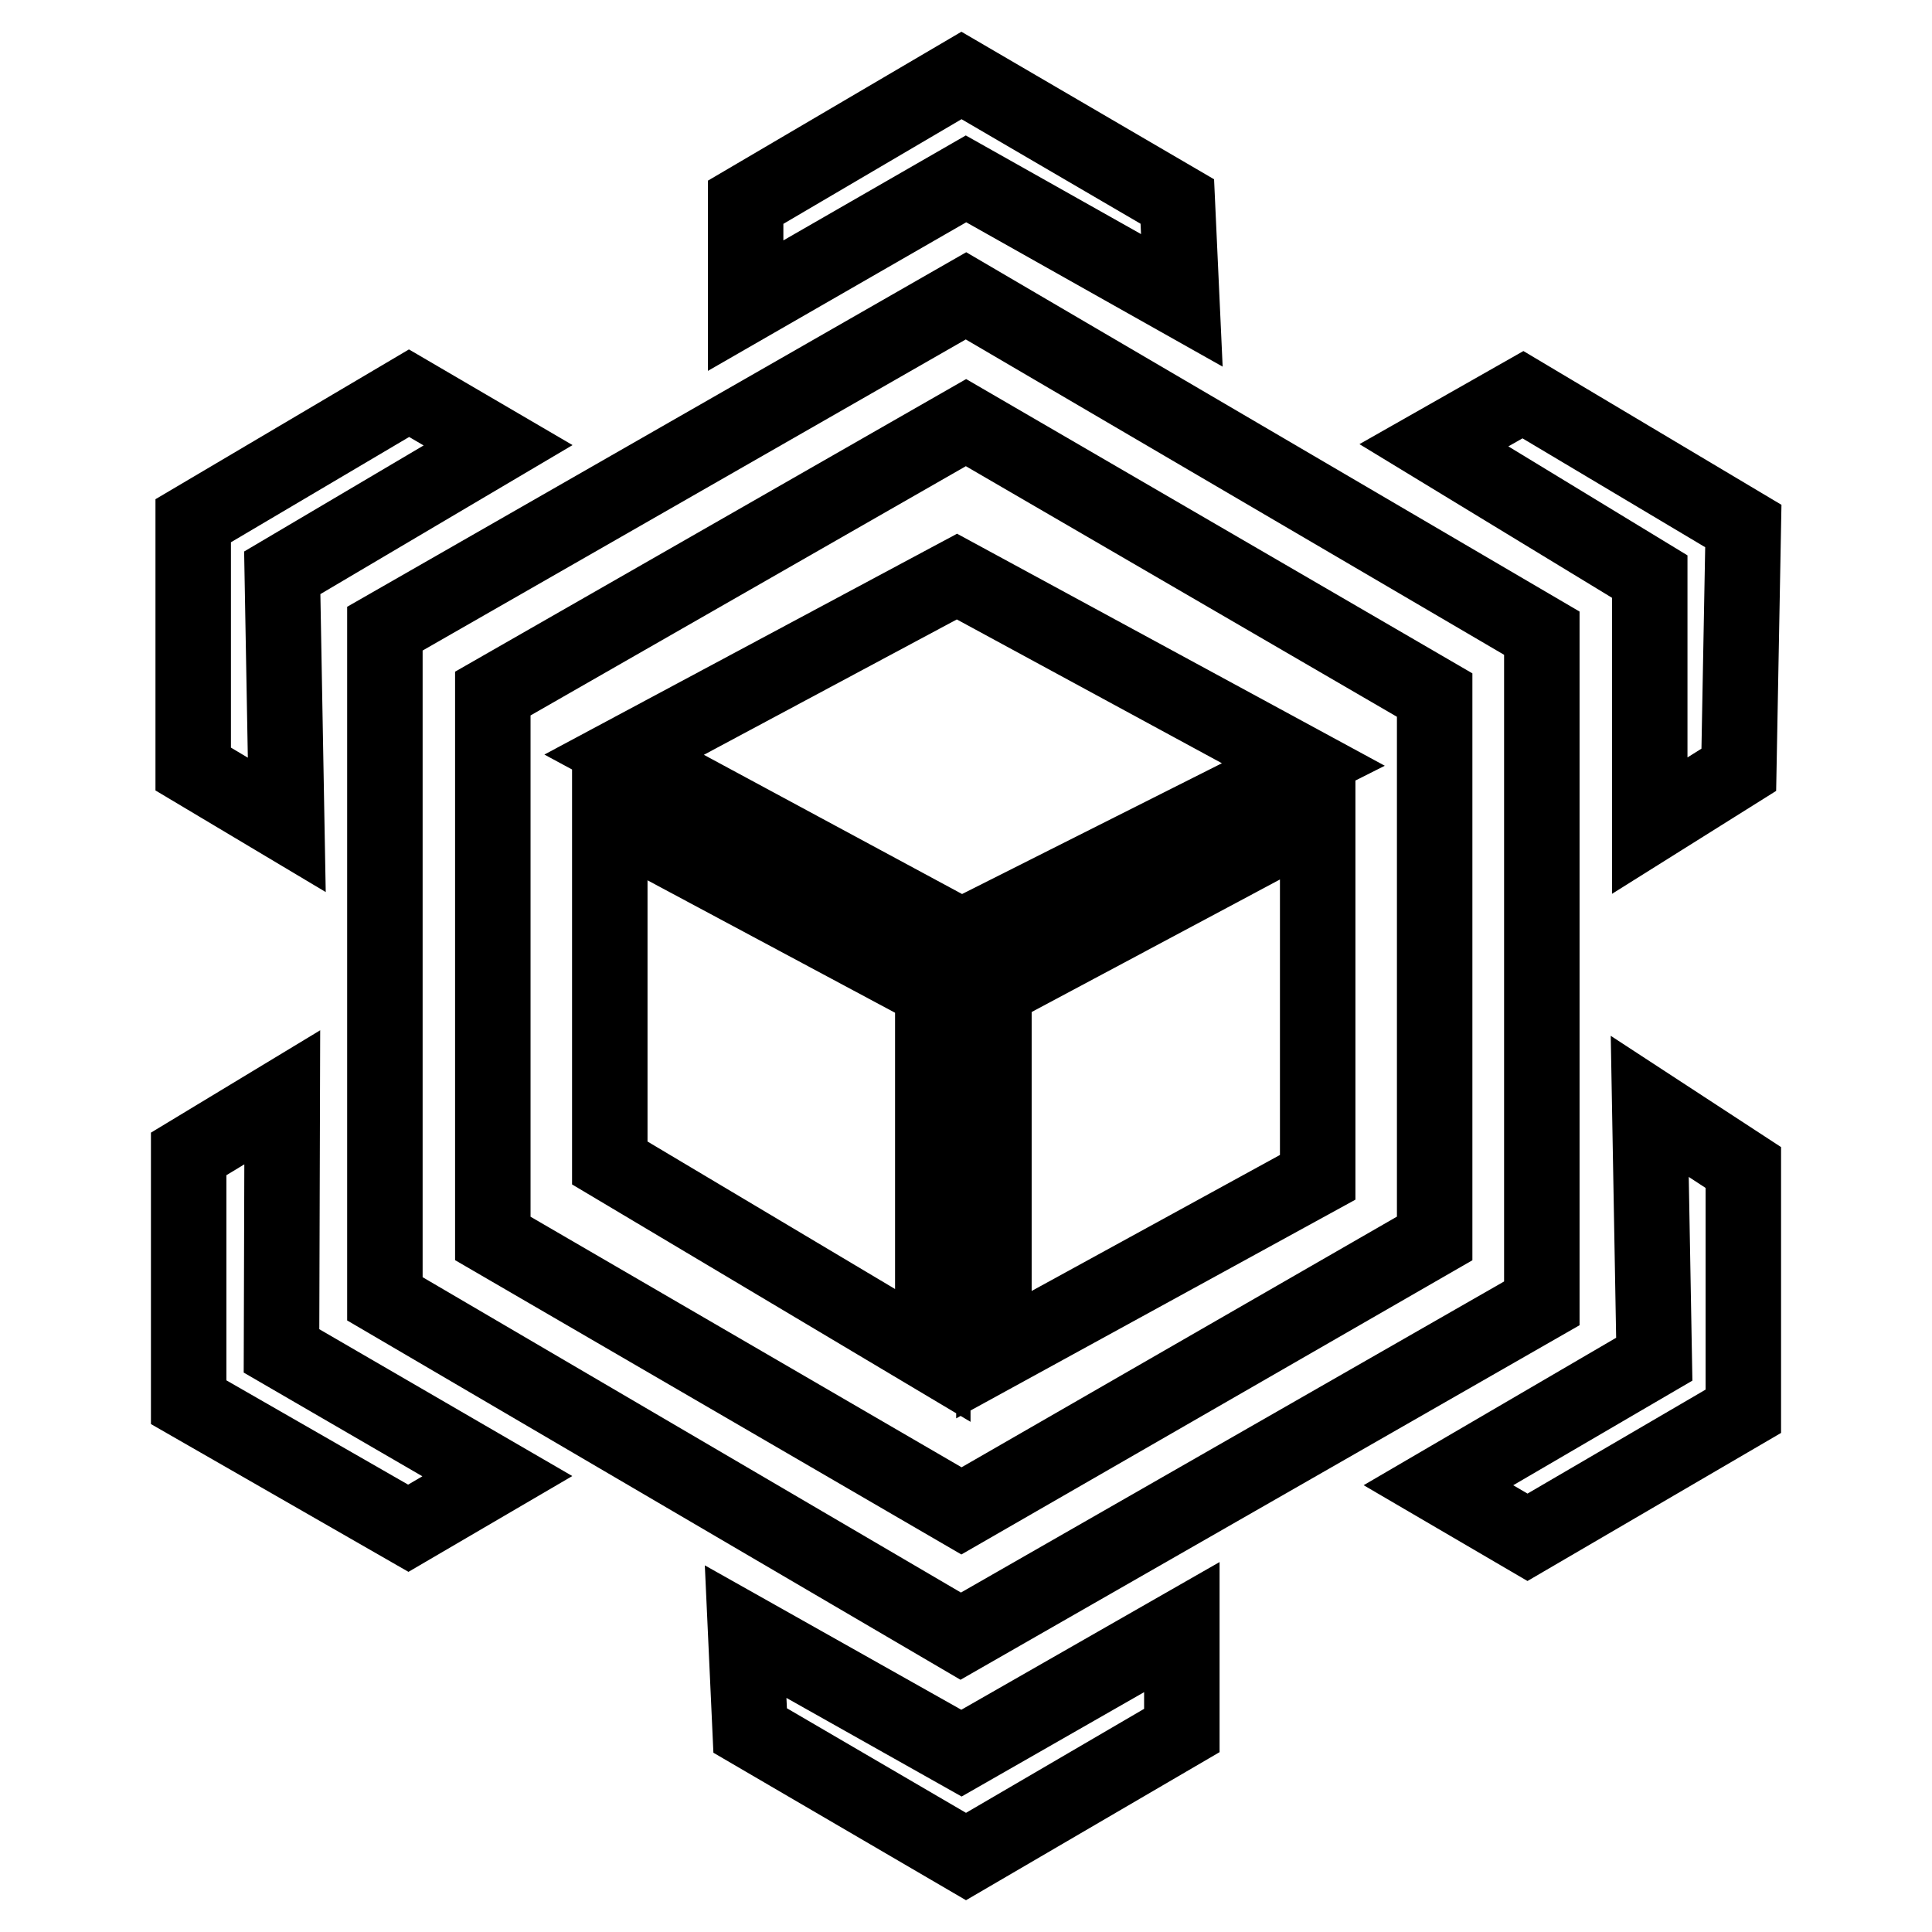
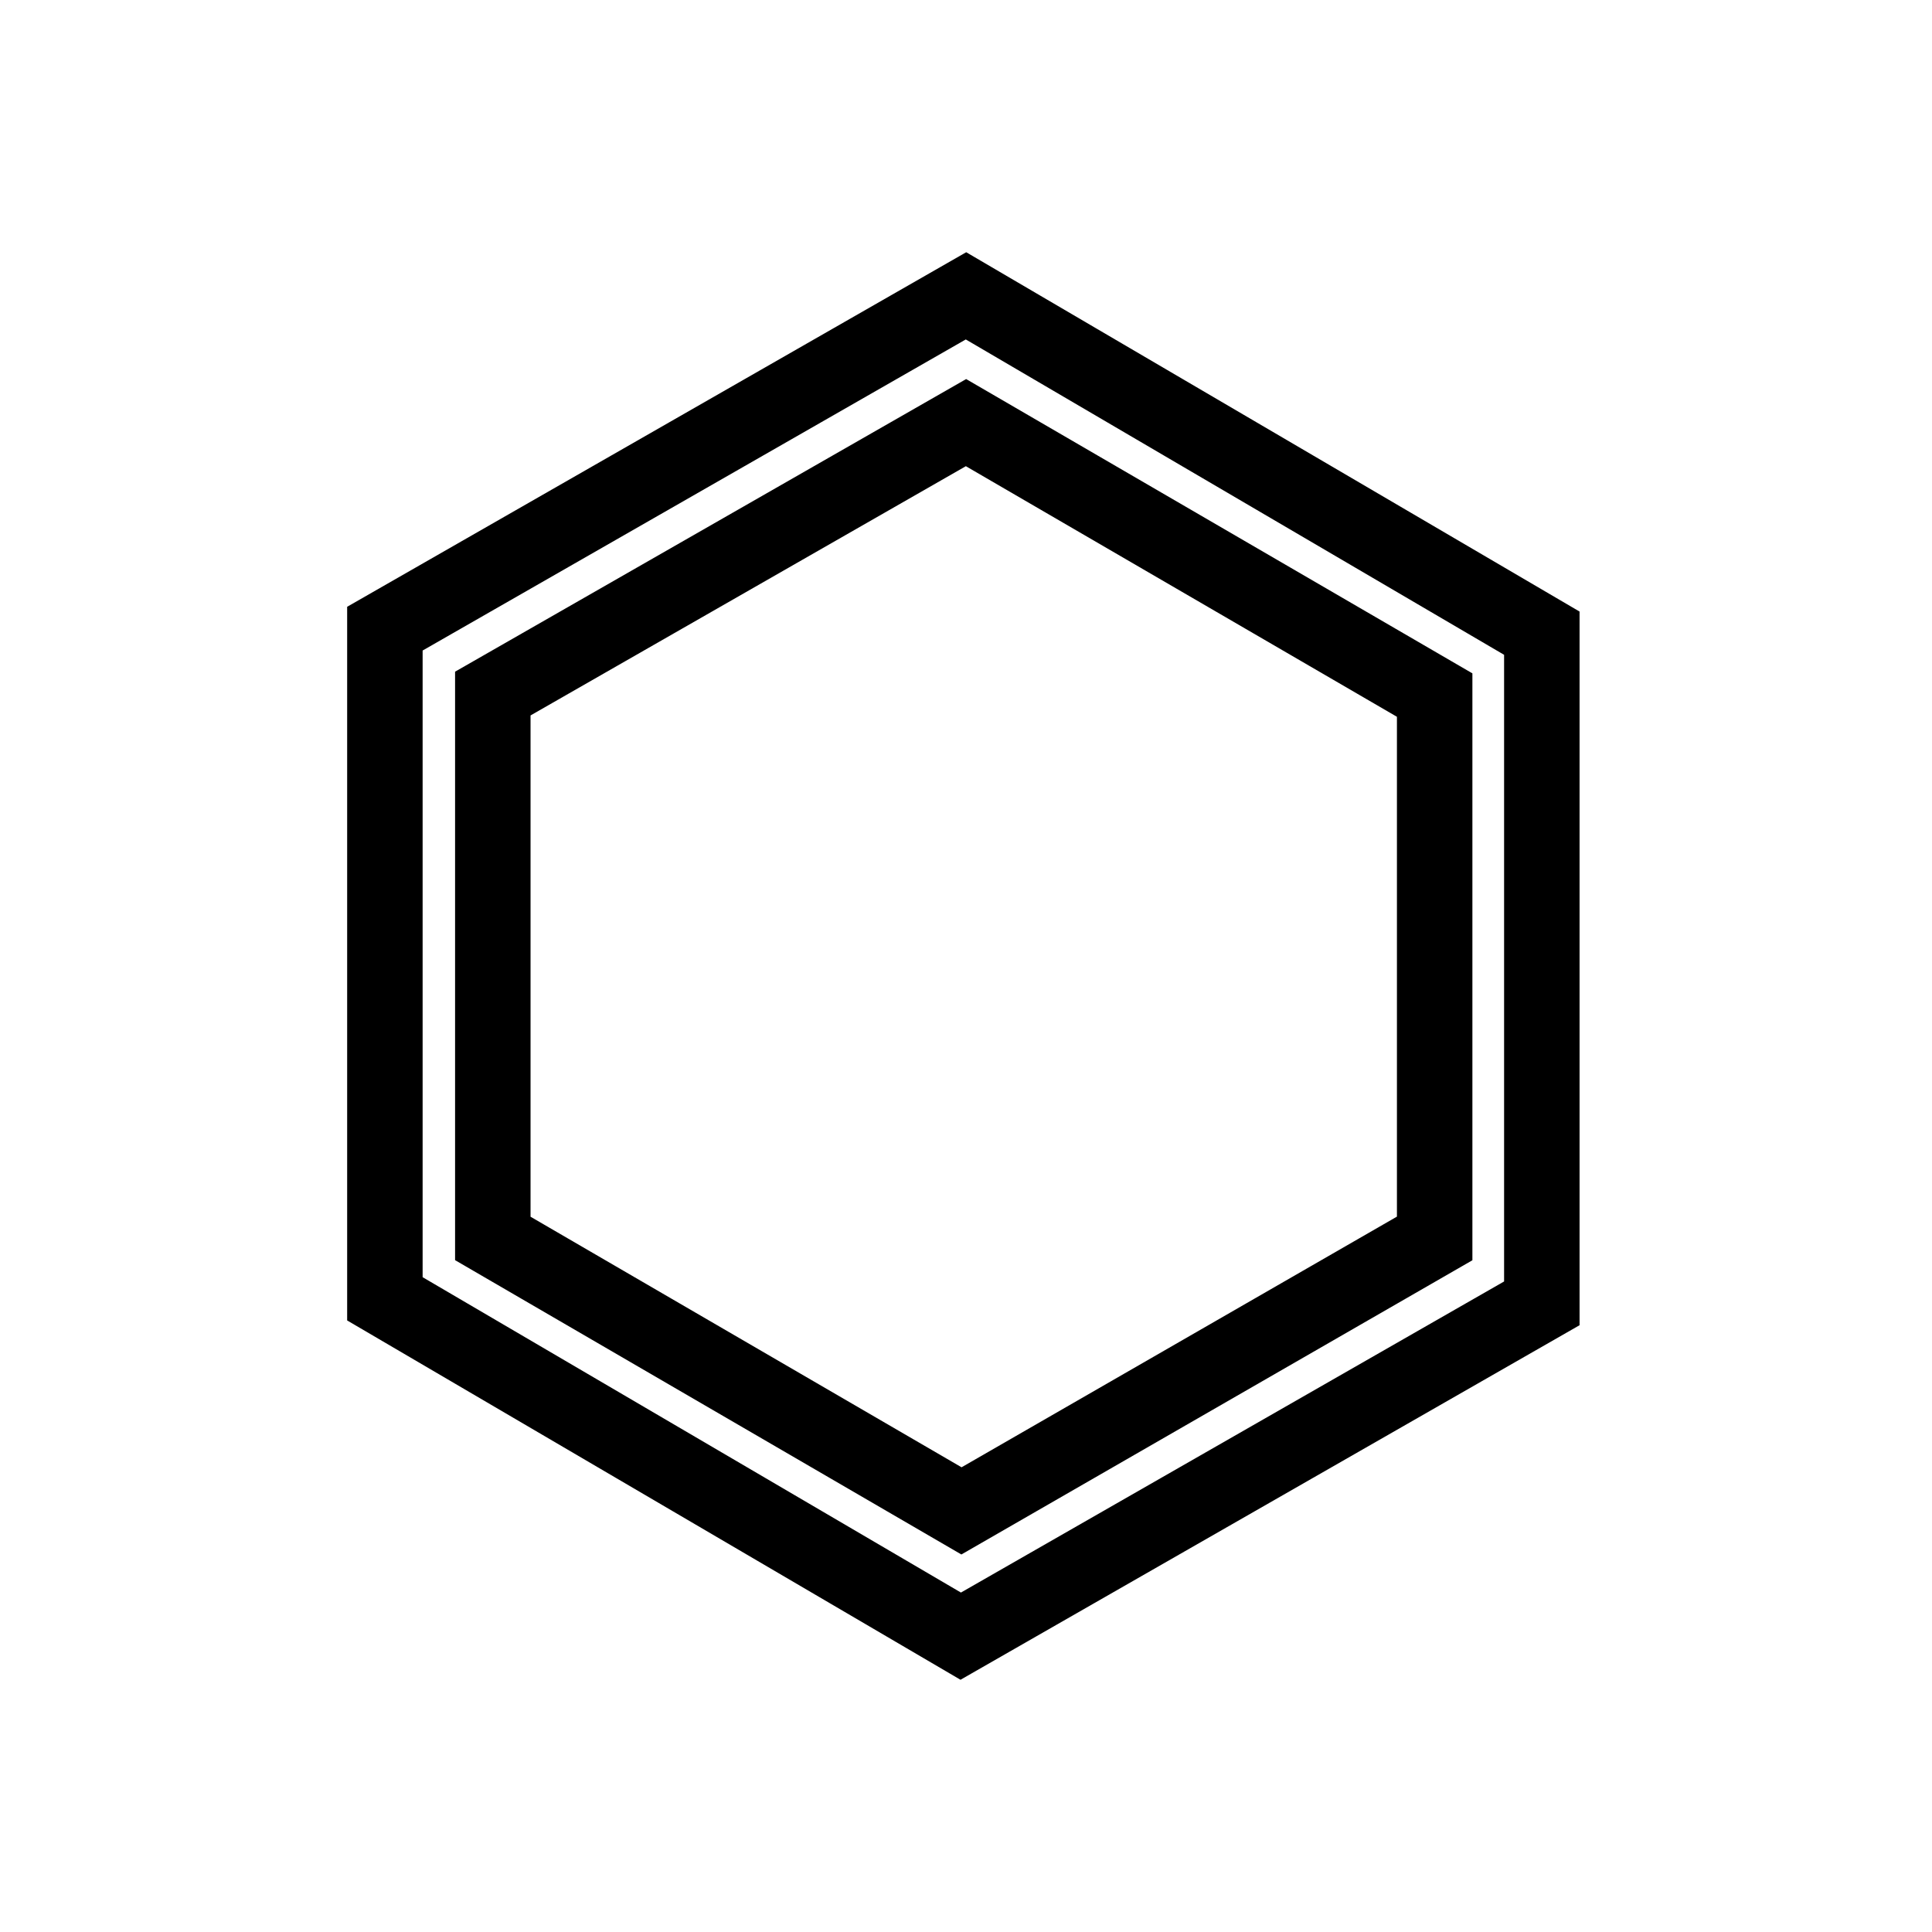
<svg xmlns="http://www.w3.org/2000/svg" version="1.1" x="0px" y="0px" viewBox="0 0 256 256" enable-background="new 0 0 256 256" xml:space="preserve">
  <g>
    <path stroke-width="10" fill-opacity="0" stroke="#000000" d="M51,83.3v88.8l76.3,44.7l77-44.1V83.9L128,39.2L51,83.3z M190.1,164.1l-62.7,36.1l-62.1-36.1V91.9L128,56 l62.1,36.1V164.1z" />
-     <path stroke-width="10" fill-opacity="0" stroke="#000000" d="M156.6,39.8L156,26.7L127.4,10L98.8,26.8v13.7L128,23.7L156.6,39.8z M98.8,216.2l0.6,13.1L128,246 l28.6-16.7v-13.7l-29.2,16.7L98.8,216.2z M37.4,145.4L25,152.9v32.9l29.1,16.7l11.8-6.9L37.3,179L37.4,145.4z M37.4,75.9L66,59 l-11.8-6.9L25.6,69v32.9l12.4,7.4L37.4,75.9z M218.6,146.6l0.6,33.5l-28.6,16.7l11.8,6.9L231,187v-32.3L218.6,146.6z M218.6,109.4 l11.8-7.4l0.6-32.3l-29.2-17.4L190,59l28.6,17.4V109.4z M80.8,154.1l42.8,25.5v-48.4l-42.8-22.9V154.1z M131.7,179.5l42.9-23.5 v-47.8l-42.9,22.9V179.5z M82.7,100l44.7,24.1l45.3-22.8l-45.9-24.9L82.7,100z" />
  </g>
</svg>